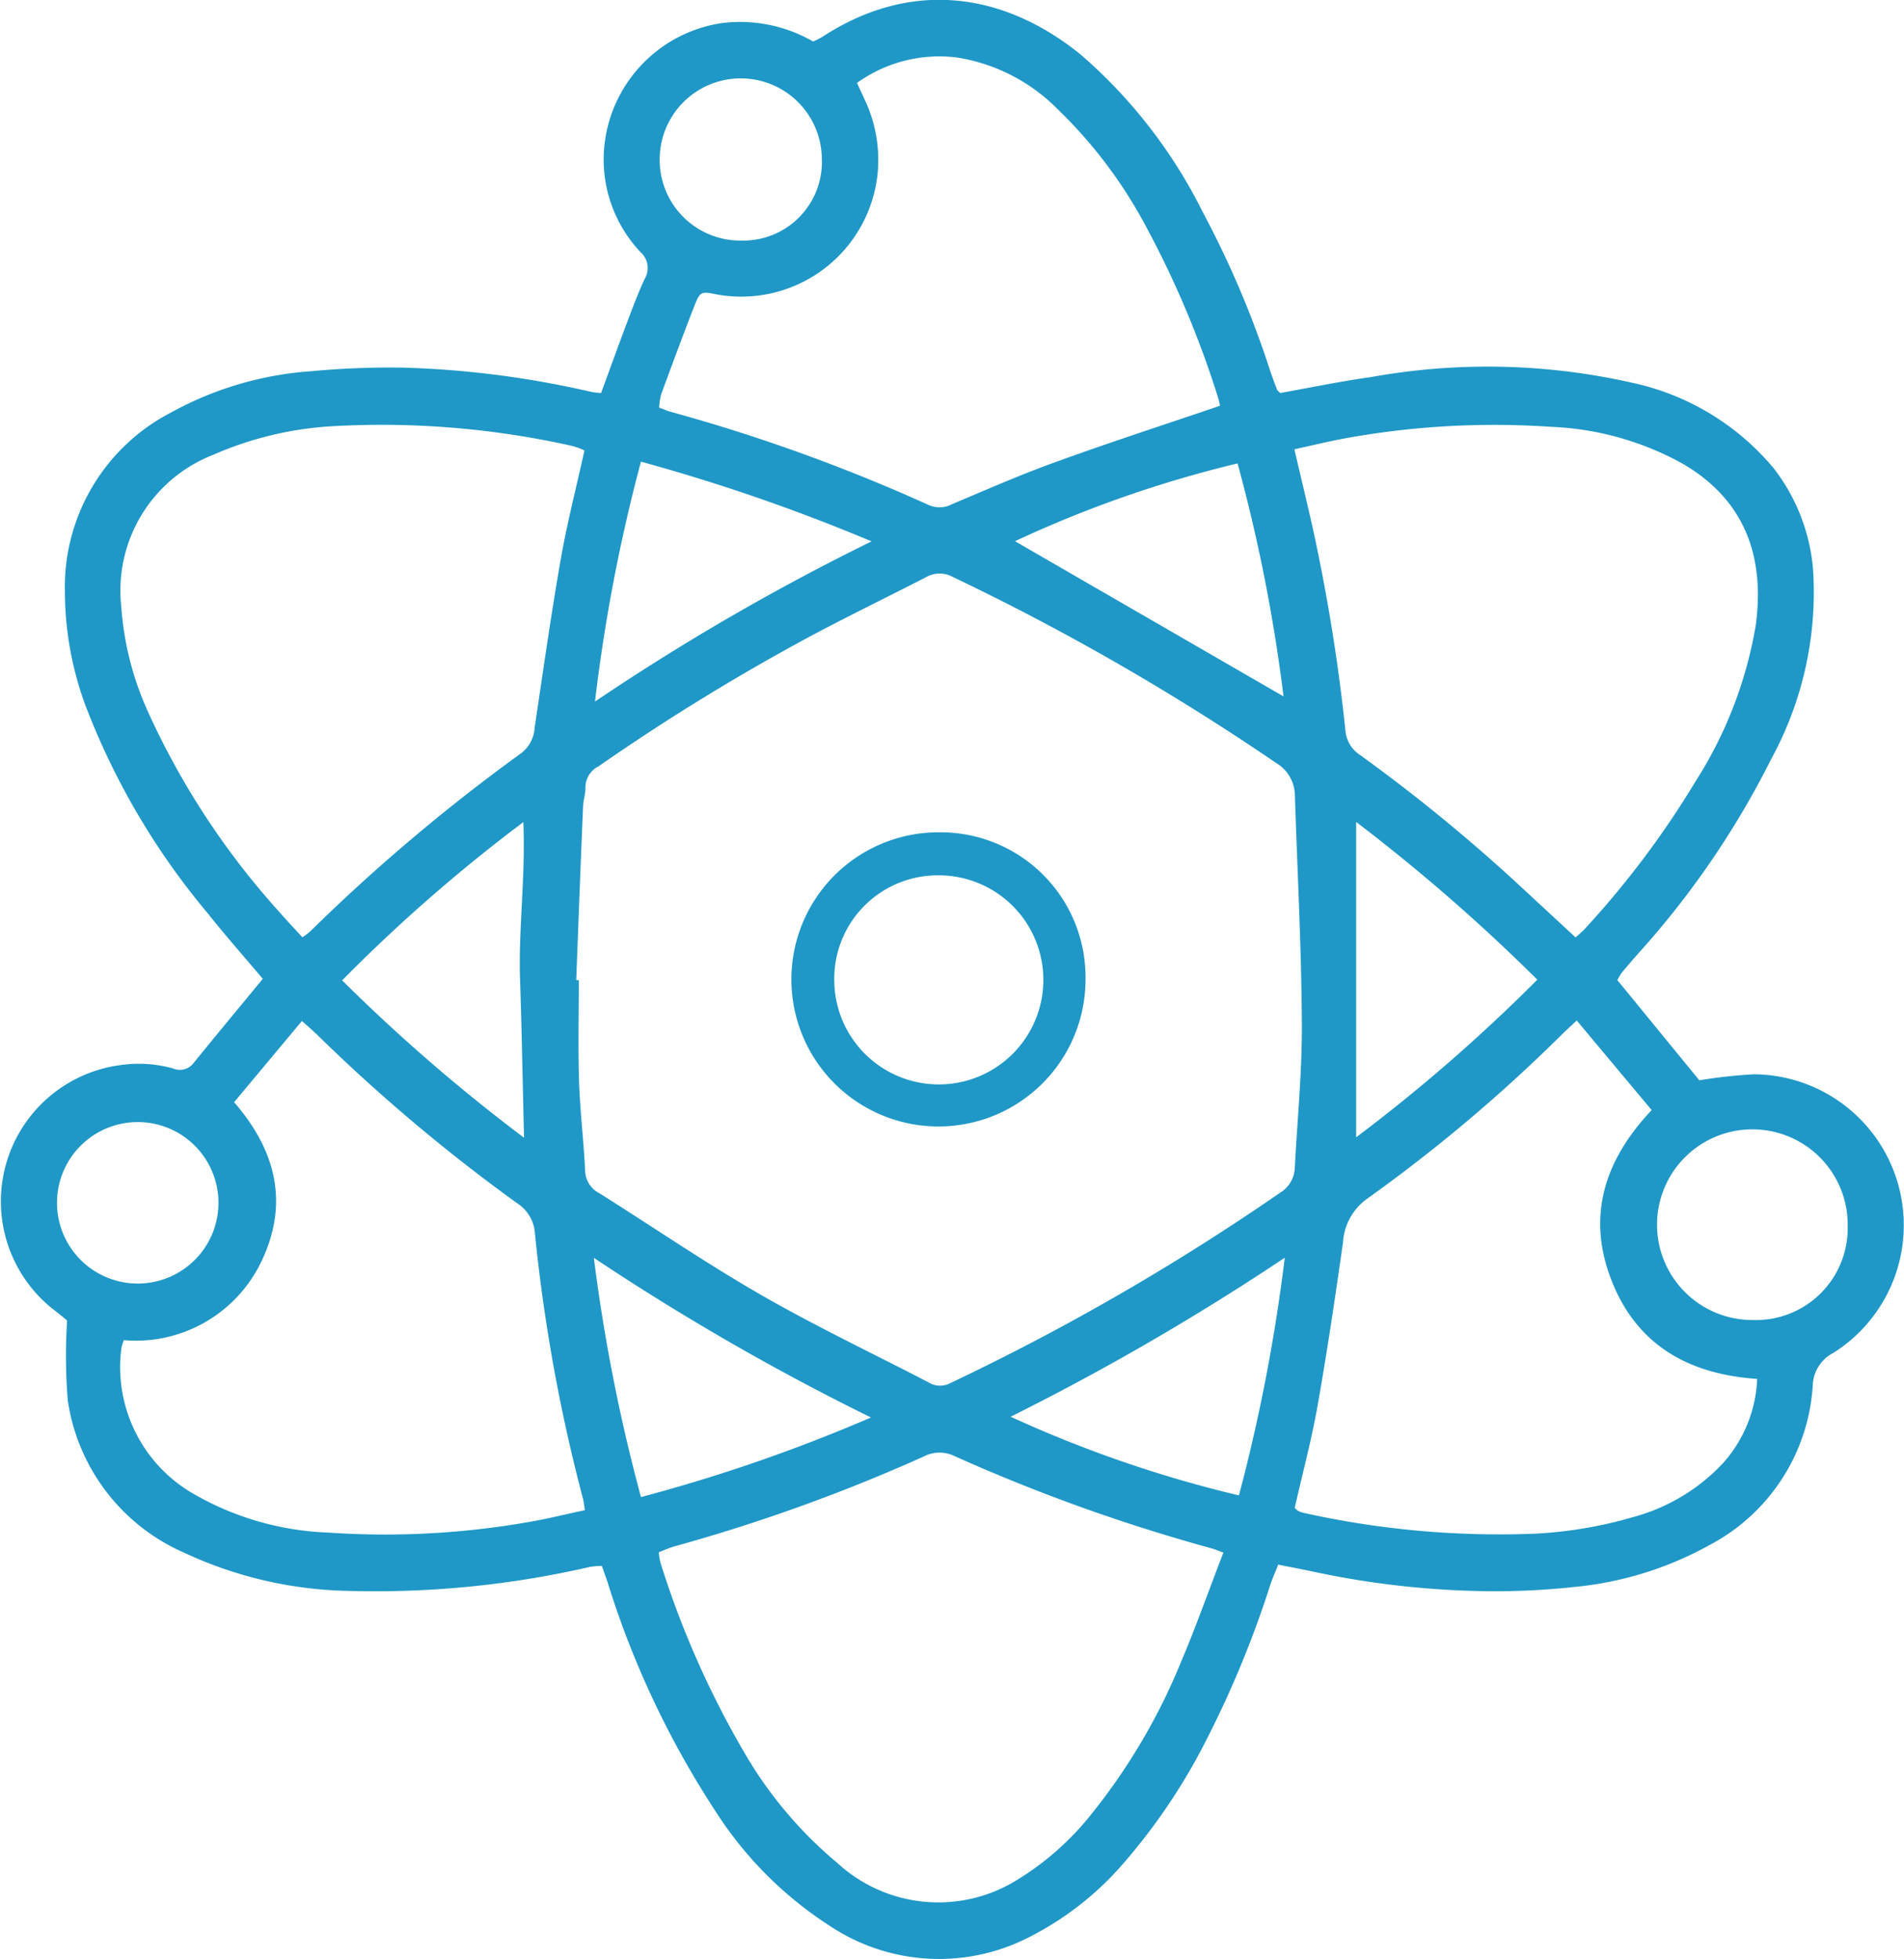
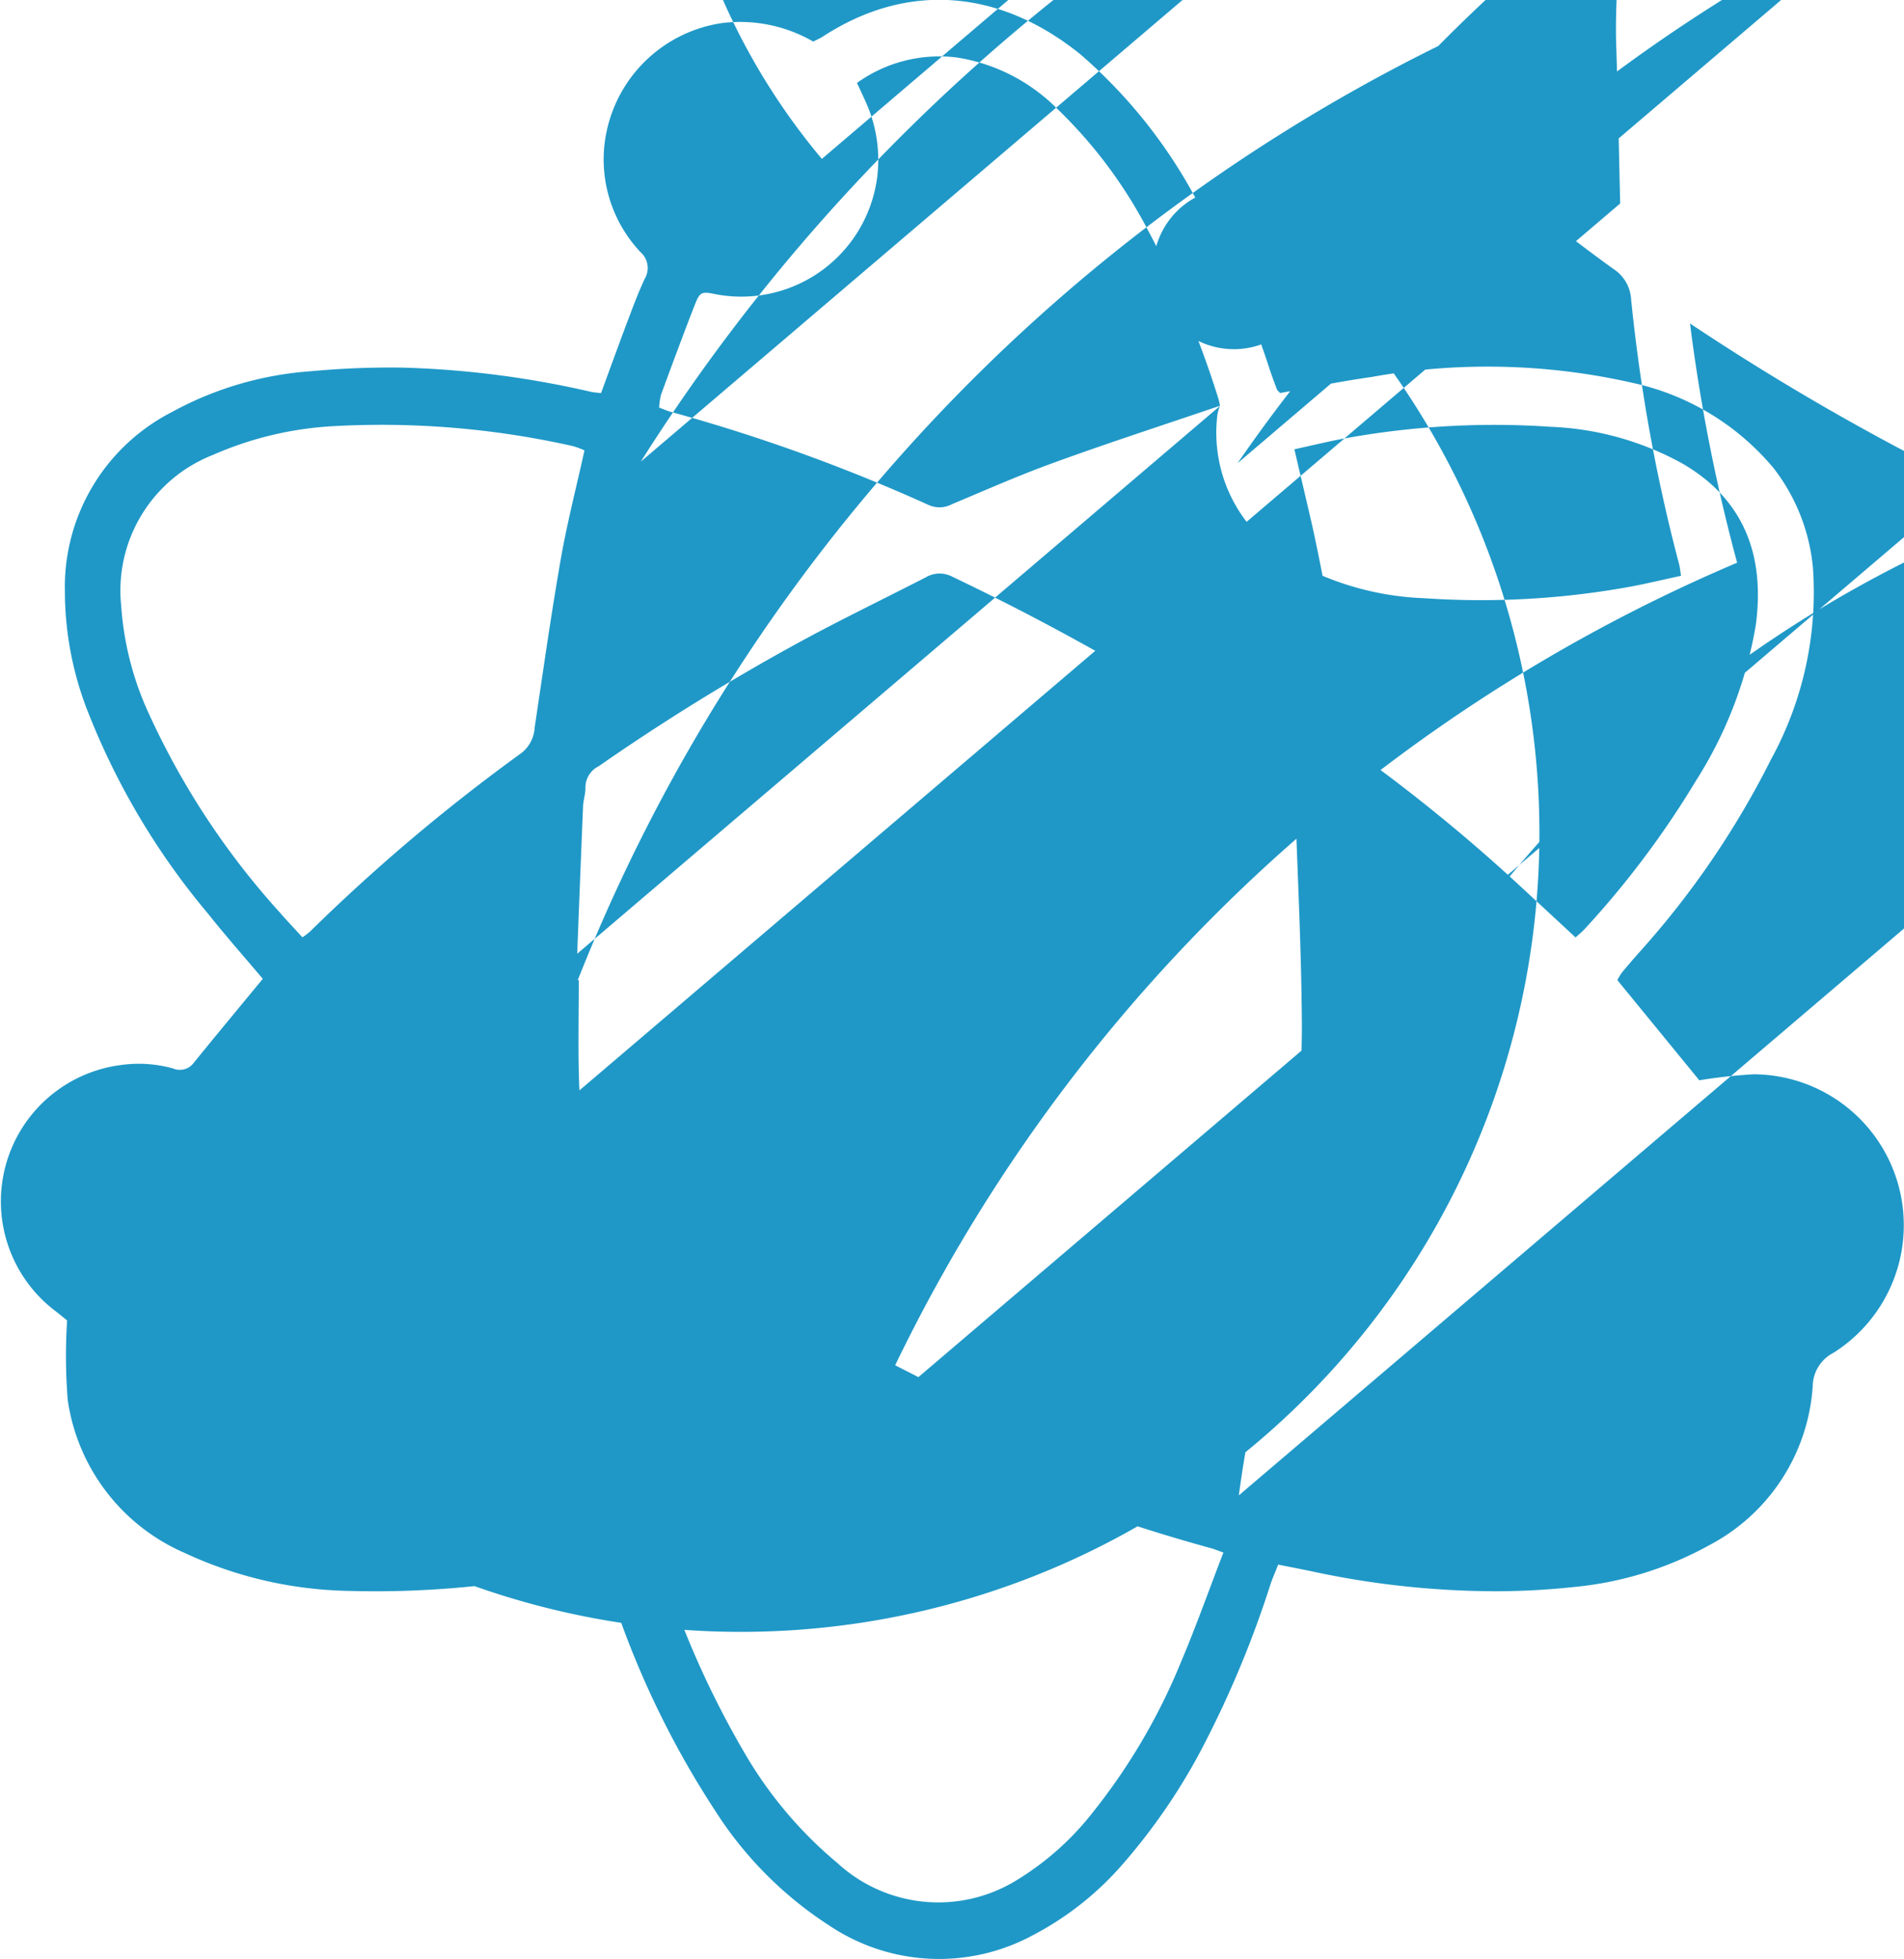
<svg xmlns="http://www.w3.org/2000/svg" id="Group_201" data-name="Group 201" width="75.258" height="77.434" viewBox="0 0 75.258 77.434">
  <g id="Group_200" data-name="Group 200">
-     <path id="Path_126" data-name="Path 126" d="M929.77,2623.6l3.238,3.958a20.594,20.594,0,0,1,2.148-.237,5.965,5.965,0,0,1,3.154,11.009,1.5,1.5,0,0,0-.818,1.3,7.664,7.664,0,0,1-4.085,6.3,13.691,13.691,0,0,1-5.365,1.656,29.085,29.085,0,0,1-3.084.167,34.714,34.714,0,0,1-7.327-.8c-.392-.08-.785-.157-1.269-.253-.1.268-.224.532-.313.806a40.674,40.674,0,0,1-2.527,6.127,23.747,23.747,0,0,1-3.275,4.872,12.146,12.146,0,0,1-3.584,2.844,7.788,7.788,0,0,1-8.037-.38,14.981,14.981,0,0,1-4.536-4.571,35.977,35.977,0,0,1-4.226-8.977c-.07-.213-.147-.423-.233-.669a3.535,3.535,0,0,0-.448.033,37.849,37.849,0,0,1-9.573.954,16.016,16.016,0,0,1-6.487-1.508,7.8,7.8,0,0,1-4.605-6.038,22.019,22.019,0,0,1-.025-3.141c-.117-.1-.267-.221-.421-.343a5.434,5.434,0,0,1,2.518-9.75,5.071,5.071,0,0,1,2.086.13.682.682,0,0,0,.806-.2c.9-1.111,1.815-2.209,2.746-3.341-.72-.854-1.47-1.7-2.169-2.581a28.674,28.674,0,0,1-4.838-8.218,13.071,13.071,0,0,1-.815-4.5,7.768,7.768,0,0,1,4.2-7.086,13.406,13.406,0,0,1,5.527-1.629,33.726,33.726,0,0,1,3.612-.143,37.666,37.666,0,0,1,7.459.958c.117.026.24.031.394.05.371-1.009.727-2,1.1-2.98.194-.518.392-1.035.625-1.535a.835.835,0,0,0-.17-1.062,5.346,5.346,0,0,1-1.445-3.928,5.472,5.472,0,0,1,4.7-5.124,5.784,5.784,0,0,1,3.577.735c.122-.064.261-.122.383-.2,3.413-2.22,7.065-1.819,10.192.717a19.972,19.972,0,0,1,4.821,6.222,38.464,38.464,0,0,1,2.653,6.235c.087.261.183.52.281.777.017.044.066.074.126.139,1.185-.211,2.385-.462,3.6-.631a25.911,25.911,0,0,1,10.328.229,10.015,10.015,0,0,1,5.577,3.374,7.562,7.562,0,0,1,1.554,3.943,13.742,13.742,0,0,1-1.65,7.552,34.551,34.551,0,0,1-5.269,7.7c-.215.246-.429.492-.637.744A2.109,2.109,0,0,0,929.77,2623.6Zm-41.151,0,.1,0c0,1.334-.033,2.668.01,4,.038,1.179.184,2.353.24,3.532a1.029,1.029,0,0,0,.569.893c2.127,1.339,4.206,2.763,6.384,4.015,2.154,1.239,4.407,2.308,6.616,3.455a.856.856,0,0,0,.847.04A93.17,93.17,0,0,0,916.442,2632a1.2,1.2,0,0,0,.578-.988c.1-1.908.291-3.816.279-5.723-.02-2.989-.177-5.979-.275-8.968a1.511,1.511,0,0,0-.737-1.3,96.144,96.144,0,0,0-12.805-7.366,1.074,1.074,0,0,0-1.057.03c-1.476.756-2.968,1.483-4.435,2.26a85.948,85.948,0,0,0-8.484,5.2.938.938,0,0,0-.525.839c.007.248-.083.5-.094.747Q888.745,2620.165,888.618,2623.594Zm25.581,22.624c-.236-.083-.371-.141-.512-.178a70.078,70.078,0,0,1-10.132-3.641,1.345,1.345,0,0,0-1.2.021,68.738,68.738,0,0,1-9.846,3.55c-.209.057-.41.151-.631.236a2.831,2.831,0,0,0,.067.411,36.4,36.4,0,0,0,3.312,7.5,16.354,16.354,0,0,0,3.674,4.364,5.894,5.894,0,0,0,7.07.7,11.235,11.235,0,0,0,3.03-2.691,24.1,24.1,0,0,0,3.47-5.9C913.109,2649.169,913.627,2647.7,914.2,2646.218Zm-25.255-43.561a3.427,3.427,0,0,0-.466-.171,34.429,34.429,0,0,0-9.494-.785,13.672,13.672,0,0,0-4.731,1.136,5.758,5.758,0,0,0-3.623,5.959,12.119,12.119,0,0,0,1.1,4.28,30.711,30.711,0,0,0,5.163,7.838c.291.334.6.656.9.988a2.952,2.952,0,0,0,.3-.227,72.841,72.841,0,0,1,8.345-7.048,1.377,1.377,0,0,0,.536-1.023c.334-2.231.649-4.465,1.038-6.687C888.262,2605.511,888.62,2604.126,888.945,2602.656Zm39.17,19.254c.153-.144.271-.237.37-.346a36.021,36.021,0,0,0,4.384-5.841,16.546,16.546,0,0,0,2.369-6.147c.366-2.679-.4-4.961-2.917-6.411a11.711,11.711,0,0,0-5.179-1.441,32.935,32.935,0,0,0-8.18.464c-.653.122-1.3.281-1.959.425.251,1.076.485,2.052.708,3.03a73.077,73.077,0,0,1,1.31,8.093,1.277,1.277,0,0,0,.59.967,67.545,67.545,0,0,1,6.076,4.951C926.475,2620.389,927.266,2621.123,928.115,2621.91Zm-14.053-21.01a2.493,2.493,0,0,0-.059-.277,38.363,38.363,0,0,0-2.821-6.733,18.543,18.543,0,0,0-3.562-4.745,7.153,7.153,0,0,0-3.966-2.019,5.58,5.58,0,0,0-3.94,1.007c.128.274.233.5.333.72a5.557,5.557,0,0,1,.475,2.93,5.417,5.417,0,0,1-6.371,4.705c-.59-.122-.643-.106-.856.437-.457,1.17-.891,2.348-1.325,3.527a2.524,2.524,0,0,0-.075.512c.179.066.315.13.458.168a69.114,69.114,0,0,1,10.194,3.682,1.047,1.047,0,0,0,.926-.034c1.343-.562,2.678-1.154,4.047-1.647C909.666,2602.36,911.837,2601.656,914.061,2600.9Zm-43.327,36.929a1.629,1.629,0,0,0-.1.335,5.777,5.777,0,0,0,2.8,5.7,11.475,11.475,0,0,0,5.37,1.563,32.855,32.855,0,0,0,8.178-.461c.655-.123,1.3-.279,1.977-.425-.036-.219-.046-.341-.077-.458a67.178,67.178,0,0,1-1.9-10.5,1.527,1.527,0,0,0-.7-1.171,69.023,69.023,0,0,1-7.892-6.647c-.175-.171-.362-.329-.616-.558l-2.68,3.21c1.661,1.915,2.167,3.992,1.093,6.264A5.5,5.5,0,0,1,870.734,2637.829Zm57.429-12.64c-.27.253-.42.386-.562.527a62.458,62.458,0,0,1-7.717,6.512,2.292,2.292,0,0,0-.961,1.734c-.306,2.16-.627,4.319-1.007,6.467-.24,1.354-.6,2.687-.9,4.023a.722.722,0,0,0,.121.108.714.714,0,0,0,.208.083,35.58,35.58,0,0,0,9.2.826,16.9,16.9,0,0,0,3.849-.655,7.541,7.541,0,0,0,3.57-2.153,5.3,5.3,0,0,0,1.33-3.307c-2.706-.184-4.747-1.333-5.749-3.874s-.294-4.769,1.579-6.751Zm-8.719,4.615a66.427,66.427,0,0,0,7.16-6.229,72.406,72.406,0,0,0-7.16-6.233Zm-19.171,11.078a96.658,96.658,0,0,1-10.96-6.313,69.647,69.647,0,0,0,1.862,9.455A65.249,65.249,0,0,0,900.274,2640.882Zm-9.1-37.775a67.21,67.21,0,0,0-1.815,9.475,92.044,92.044,0,0,1,10.932-6.33A73.95,73.95,0,0,0,891.17,2603.107Zm23.636,40.857a69.431,69.431,0,0,0,1.813-9.4,98.969,98.969,0,0,1-10.835,6.284A48.487,48.487,0,0,0,914.807,2643.964Zm-.05-40.794a46.312,46.312,0,0,0-8.8,3.075l10.614,6.134A65.566,65.566,0,0,0,914.756,2603.17Zm-28.206,26.656c-.054-2.2-.089-4.224-.157-6.249s.223-4.064.129-6.229a64.151,64.151,0,0,0-7.162,6.254A69.762,69.762,0,0,0,886.551,2629.826Zm48.571,7.2a3.628,3.628,0,0,0,3.748-3.7,3.768,3.768,0,1,0-3.748,3.7Zm-36.8-45.885a3.2,3.2,0,0,0-6.409.033,3.186,3.186,0,0,0,3.238,3.189A3.108,3.108,0,0,0,898.326,2591.142Zm-23.849,41.214a3.191,3.191,0,0,0-6.381-.031,3.191,3.191,0,1,0,6.381.031Z" transform="translate(-865.841 -2584.862)" fill="#1f98c7" />
-     <path id="Path_127" data-name="Path 127" d="M899.846,2614.244a5.813,5.813,0,1,1-5.776-5.8A5.727,5.727,0,0,1,899.846,2614.244Zm-5.831-4.1a4.088,4.088,0,0,0-4.1,4.172,4.132,4.132,0,1,0,4.1-4.172Z" transform="translate(-856.939 -2575.548)" fill="#1f98c7" />
+     <path id="Path_126" data-name="Path 126" d="M929.77,2623.6l3.238,3.958a20.594,20.594,0,0,1,2.148-.237,5.965,5.965,0,0,1,3.154,11.009,1.5,1.5,0,0,0-.818,1.3,7.664,7.664,0,0,1-4.085,6.3,13.691,13.691,0,0,1-5.365,1.656,29.085,29.085,0,0,1-3.084.167,34.714,34.714,0,0,1-7.327-.8c-.392-.08-.785-.157-1.269-.253-.1.268-.224.532-.313.806a40.674,40.674,0,0,1-2.527,6.127,23.747,23.747,0,0,1-3.275,4.872,12.146,12.146,0,0,1-3.584,2.844,7.788,7.788,0,0,1-8.037-.38,14.981,14.981,0,0,1-4.536-4.571,35.977,35.977,0,0,1-4.226-8.977c-.07-.213-.147-.423-.233-.669a3.535,3.535,0,0,0-.448.033,37.849,37.849,0,0,1-9.573.954,16.016,16.016,0,0,1-6.487-1.508,7.8,7.8,0,0,1-4.605-6.038,22.019,22.019,0,0,1-.025-3.141c-.117-.1-.267-.221-.421-.343a5.434,5.434,0,0,1,2.518-9.75,5.071,5.071,0,0,1,2.086.13.682.682,0,0,0,.806-.2c.9-1.111,1.815-2.209,2.746-3.341-.72-.854-1.47-1.7-2.169-2.581a28.674,28.674,0,0,1-4.838-8.218,13.071,13.071,0,0,1-.815-4.5,7.768,7.768,0,0,1,4.2-7.086,13.406,13.406,0,0,1,5.527-1.629,33.726,33.726,0,0,1,3.612-.143,37.666,37.666,0,0,1,7.459.958c.117.026.24.031.394.05.371-1.009.727-2,1.1-2.98.194-.518.392-1.035.625-1.535a.835.835,0,0,0-.17-1.062,5.346,5.346,0,0,1-1.445-3.928,5.472,5.472,0,0,1,4.7-5.124,5.784,5.784,0,0,1,3.577.735c.122-.064.261-.122.383-.2,3.413-2.22,7.065-1.819,10.192.717a19.972,19.972,0,0,1,4.821,6.222,38.464,38.464,0,0,1,2.653,6.235c.087.261.183.52.281.777.017.044.066.074.126.139,1.185-.211,2.385-.462,3.6-.631a25.911,25.911,0,0,1,10.328.229,10.015,10.015,0,0,1,5.577,3.374,7.562,7.562,0,0,1,1.554,3.943,13.742,13.742,0,0,1-1.65,7.552,34.551,34.551,0,0,1-5.269,7.7c-.215.246-.429.492-.637.744A2.109,2.109,0,0,0,929.77,2623.6Zm-41.151,0,.1,0c0,1.334-.033,2.668.01,4,.038,1.179.184,2.353.24,3.532a1.029,1.029,0,0,0,.569.893c2.127,1.339,4.206,2.763,6.384,4.015,2.154,1.239,4.407,2.308,6.616,3.455a.856.856,0,0,0,.847.04A93.17,93.17,0,0,0,916.442,2632a1.2,1.2,0,0,0,.578-.988c.1-1.908.291-3.816.279-5.723-.02-2.989-.177-5.979-.275-8.968a1.511,1.511,0,0,0-.737-1.3,96.144,96.144,0,0,0-12.805-7.366,1.074,1.074,0,0,0-1.057.03c-1.476.756-2.968,1.483-4.435,2.26a85.948,85.948,0,0,0-8.484,5.2.938.938,0,0,0-.525.839c.007.248-.083.5-.094.747Q888.745,2620.165,888.618,2623.594Zm25.581,22.624c-.236-.083-.371-.141-.512-.178a70.078,70.078,0,0,1-10.132-3.641,1.345,1.345,0,0,0-1.2.021,68.738,68.738,0,0,1-9.846,3.55c-.209.057-.41.151-.631.236a2.831,2.831,0,0,0,.067.411,36.4,36.4,0,0,0,3.312,7.5,16.354,16.354,0,0,0,3.674,4.364,5.894,5.894,0,0,0,7.07.7,11.235,11.235,0,0,0,3.03-2.691,24.1,24.1,0,0,0,3.47-5.9C913.109,2649.169,913.627,2647.7,914.2,2646.218Zm-25.255-43.561a3.427,3.427,0,0,0-.466-.171,34.429,34.429,0,0,0-9.494-.785,13.672,13.672,0,0,0-4.731,1.136,5.758,5.758,0,0,0-3.623,5.959,12.119,12.119,0,0,0,1.1,4.28,30.711,30.711,0,0,0,5.163,7.838c.291.334.6.656.9.988a2.952,2.952,0,0,0,.3-.227,72.841,72.841,0,0,1,8.345-7.048,1.377,1.377,0,0,0,.536-1.023c.334-2.231.649-4.465,1.038-6.687C888.262,2605.511,888.62,2604.126,888.945,2602.656Zm39.17,19.254c.153-.144.271-.237.37-.346a36.021,36.021,0,0,0,4.384-5.841,16.546,16.546,0,0,0,2.369-6.147c.366-2.679-.4-4.961-2.917-6.411a11.711,11.711,0,0,0-5.179-1.441,32.935,32.935,0,0,0-8.18.464c-.653.122-1.3.281-1.959.425.251,1.076.485,2.052.708,3.03a73.077,73.077,0,0,1,1.31,8.093,1.277,1.277,0,0,0,.59.967,67.545,67.545,0,0,1,6.076,4.951C926.475,2620.389,927.266,2621.123,928.115,2621.91Zm-14.053-21.01a2.493,2.493,0,0,0-.059-.277,38.363,38.363,0,0,0-2.821-6.733,18.543,18.543,0,0,0-3.562-4.745,7.153,7.153,0,0,0-3.966-2.019,5.58,5.58,0,0,0-3.94,1.007c.128.274.233.5.333.72a5.557,5.557,0,0,1,.475,2.93,5.417,5.417,0,0,1-6.371,4.705c-.59-.122-.643-.106-.856.437-.457,1.17-.891,2.348-1.325,3.527a2.524,2.524,0,0,0-.075.512c.179.066.315.13.458.168a69.114,69.114,0,0,1,10.194,3.682,1.047,1.047,0,0,0,.926-.034c1.343-.562,2.678-1.154,4.047-1.647C909.666,2602.36,911.837,2601.656,914.061,2600.9Za1.629,1.629,0,0,0-.1.335,5.777,5.777,0,0,0,2.8,5.7,11.475,11.475,0,0,0,5.37,1.563,32.855,32.855,0,0,0,8.178-.461c.655-.123,1.3-.279,1.977-.425-.036-.219-.046-.341-.077-.458a67.178,67.178,0,0,1-1.9-10.5,1.527,1.527,0,0,0-.7-1.171,69.023,69.023,0,0,1-7.892-6.647c-.175-.171-.362-.329-.616-.558l-2.68,3.21c1.661,1.915,2.167,3.992,1.093,6.264A5.5,5.5,0,0,1,870.734,2637.829Zm57.429-12.64c-.27.253-.42.386-.562.527a62.458,62.458,0,0,1-7.717,6.512,2.292,2.292,0,0,0-.961,1.734c-.306,2.16-.627,4.319-1.007,6.467-.24,1.354-.6,2.687-.9,4.023a.722.722,0,0,0,.121.108.714.714,0,0,0,.208.083,35.58,35.58,0,0,0,9.2.826,16.9,16.9,0,0,0,3.849-.655,7.541,7.541,0,0,0,3.57-2.153,5.3,5.3,0,0,0,1.33-3.307c-2.706-.184-4.747-1.333-5.749-3.874s-.294-4.769,1.579-6.751Zm-8.719,4.615a66.427,66.427,0,0,0,7.16-6.229,72.406,72.406,0,0,0-7.16-6.233Zm-19.171,11.078a96.658,96.658,0,0,1-10.96-6.313,69.647,69.647,0,0,0,1.862,9.455A65.249,65.249,0,0,0,900.274,2640.882Zm-9.1-37.775a67.21,67.21,0,0,0-1.815,9.475,92.044,92.044,0,0,1,10.932-6.33A73.95,73.95,0,0,0,891.17,2603.107Zm23.636,40.857a69.431,69.431,0,0,0,1.813-9.4,98.969,98.969,0,0,1-10.835,6.284A48.487,48.487,0,0,0,914.807,2643.964Zm-.05-40.794a46.312,46.312,0,0,0-8.8,3.075l10.614,6.134A65.566,65.566,0,0,0,914.756,2603.17Zm-28.206,26.656c-.054-2.2-.089-4.224-.157-6.249s.223-4.064.129-6.229a64.151,64.151,0,0,0-7.162,6.254A69.762,69.762,0,0,0,886.551,2629.826Zm48.571,7.2a3.628,3.628,0,0,0,3.748-3.7,3.768,3.768,0,1,0-3.748,3.7Zm-36.8-45.885a3.2,3.2,0,0,0-6.409.033,3.186,3.186,0,0,0,3.238,3.189A3.108,3.108,0,0,0,898.326,2591.142Zm-23.849,41.214a3.191,3.191,0,0,0-6.381-.031,3.191,3.191,0,1,0,6.381.031Z" transform="translate(-865.841 -2584.862)" fill="#1f98c7" />
  </g>
</svg>